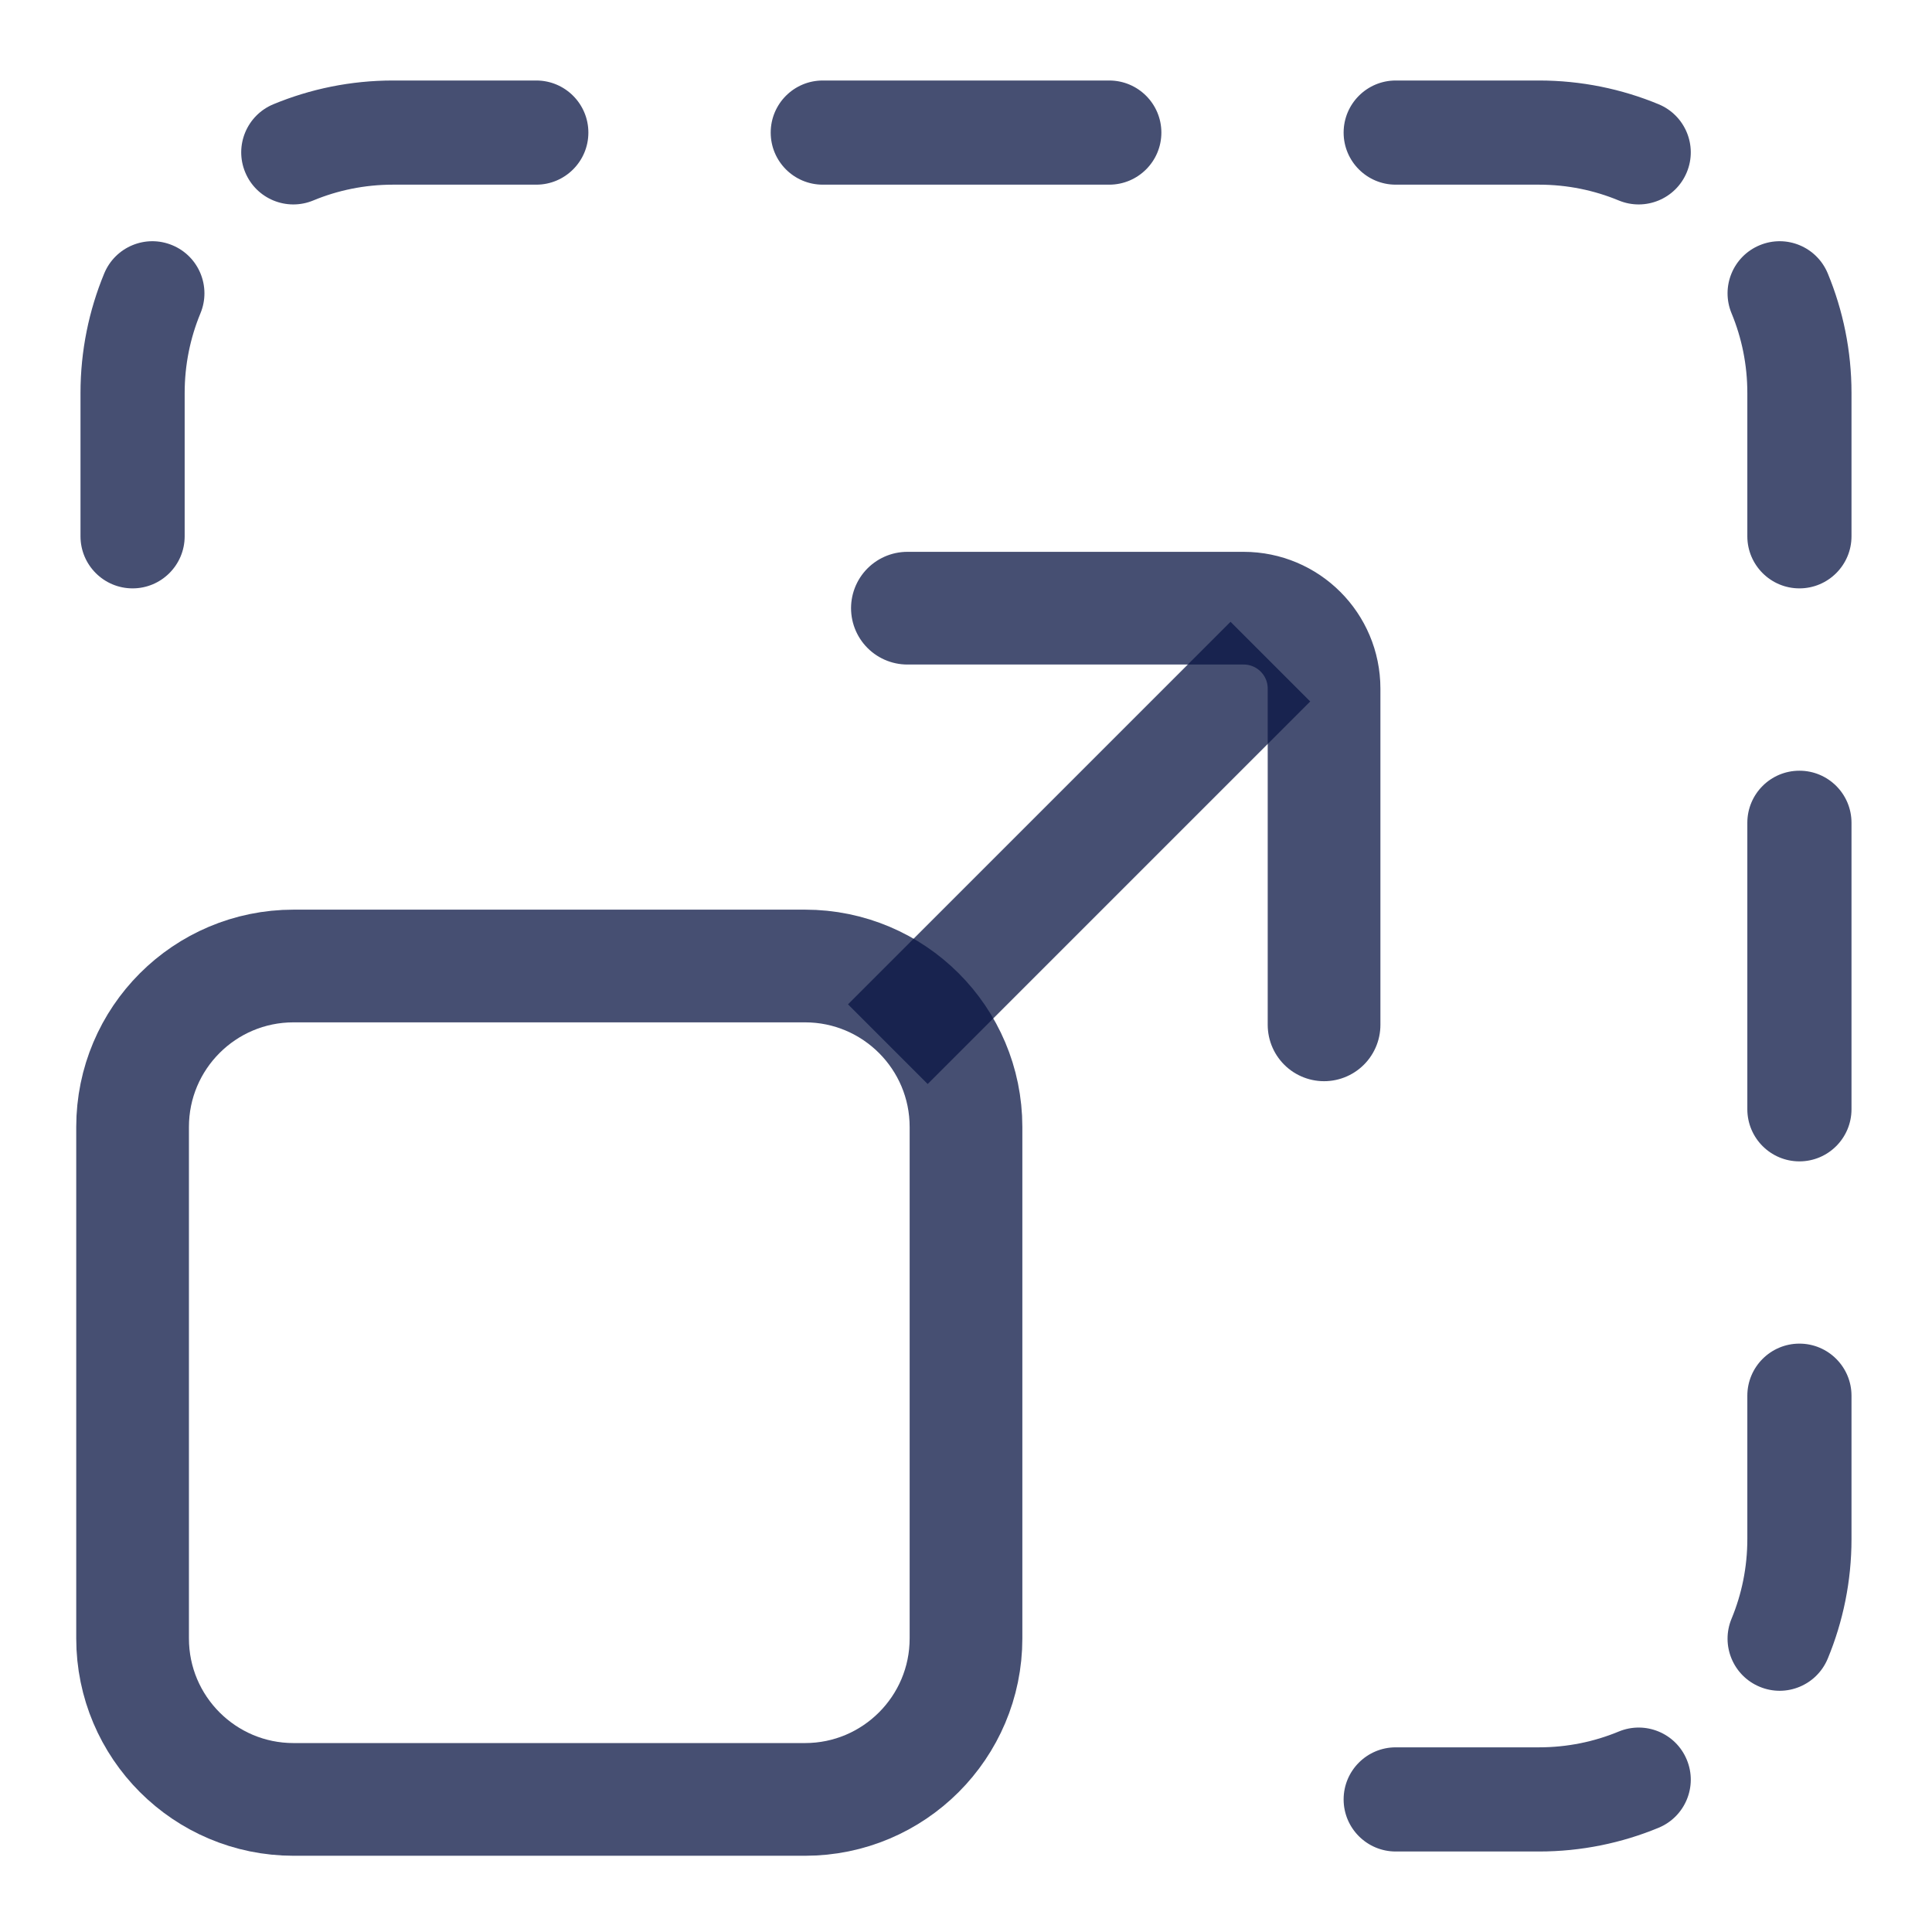
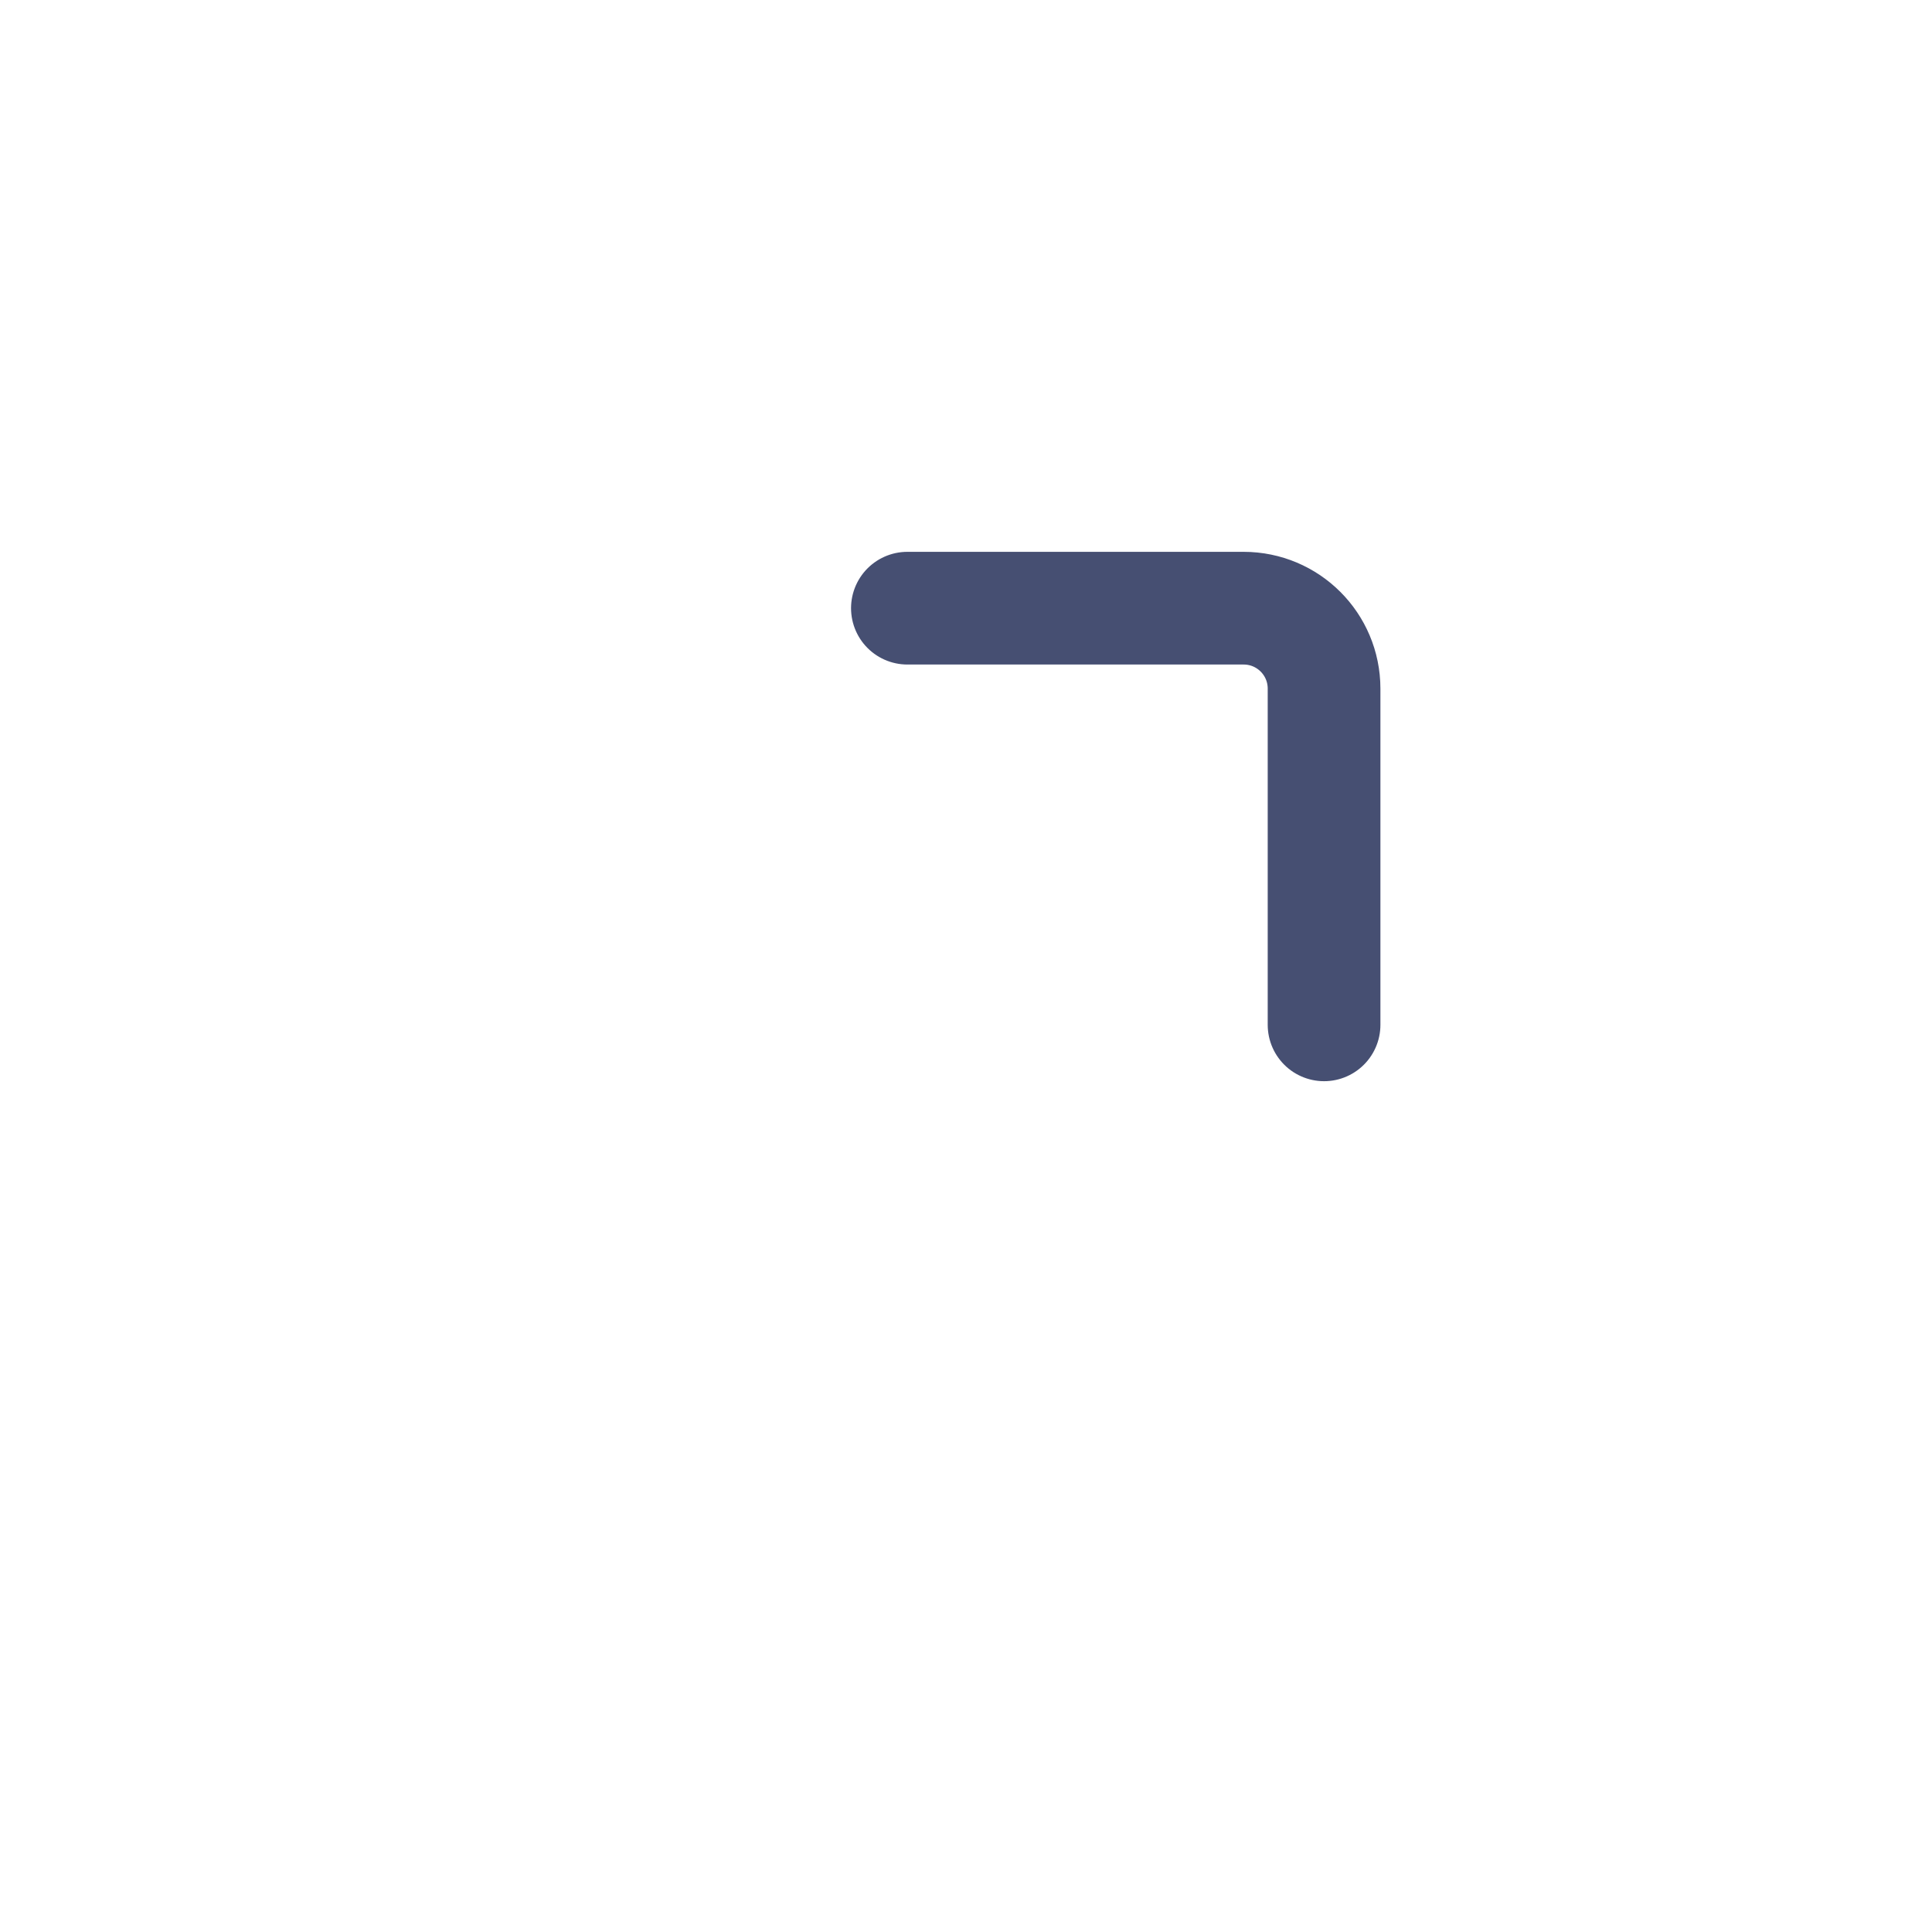
<svg xmlns="http://www.w3.org/2000/svg" width="24" height="24" viewBox="0 0 24 24" fill="none">
-   <path fill-rule="evenodd" clip-rule="evenodd" d="M4.882 2.294C4.53 2.294 4.196 2.364 3.892 2.49C3.562 2.627 3.183 2.471 3.046 2.14C2.909 1.81 3.066 1.432 3.396 1.295C3.855 1.105 4.357 1 4.882 1H6.662C7.019 1 7.309 1.29 7.309 1.647C7.309 2.004 7.019 2.294 6.662 2.294H4.882ZM9.574 1.647C9.574 1.29 9.863 1 10.221 1H13.779C14.137 1 14.427 1.29 14.427 1.647C14.427 2.004 14.137 2.294 13.779 2.294H10.221C9.863 2.294 9.574 2.004 9.574 1.647ZM16.691 1.647C16.691 1.29 16.981 1 17.338 1H19.118C19.643 1 20.145 1.105 20.604 1.295C20.934 1.432 21.091 1.81 20.954 2.14C20.817 2.471 20.438 2.627 20.108 2.49C19.804 2.364 19.47 2.294 19.118 2.294H17.338C16.981 2.294 16.691 2.004 16.691 1.647ZM2.14 3.046C2.471 3.183 2.627 3.562 2.49 3.892C2.364 4.196 2.294 4.53 2.294 4.882V6.662C2.294 7.019 2.004 7.309 1.647 7.309C1.29 7.309 1 7.019 1 6.662V4.882C1 4.357 1.105 3.855 1.295 3.396C1.432 3.066 1.81 2.909 2.14 3.046ZM21.86 3.046C22.19 2.909 22.568 3.066 22.705 3.396C22.895 3.855 23 4.357 23 4.882V6.662C23 7.019 22.71 7.309 22.353 7.309C21.996 7.309 21.706 7.019 21.706 6.662V4.882C21.706 4.53 21.636 4.196 21.51 3.892C21.373 3.562 21.529 3.183 21.86 3.046ZM22.353 9.574C22.71 9.574 23 9.863 23 10.221V13.779C23 14.137 22.71 14.427 22.353 14.427C21.996 14.427 21.706 14.137 21.706 13.779V10.221C21.706 9.863 21.996 9.574 22.353 9.574ZM22.353 16.691C22.71 16.691 23 16.981 23 17.338V19.118C23 19.643 22.895 20.145 22.705 20.604C22.568 20.934 22.19 21.091 21.86 20.954C21.529 20.817 21.373 20.438 21.51 20.108C21.636 19.804 21.706 19.47 21.706 19.118V17.338C21.706 16.981 21.996 16.691 22.353 16.691ZM20.954 21.86C21.091 22.19 20.934 22.568 20.604 22.705C20.145 22.895 19.643 23 19.118 23H17.338C16.981 23 16.691 22.71 16.691 22.353C16.691 21.996 16.981 21.706 17.338 21.706H19.118C19.47 21.706 19.804 21.636 20.108 21.51C20.438 21.373 20.817 21.529 20.954 21.86Z" fill="#091543" fill-opacity="0.75" />
-   <path d="M1.647 14C1.647 12.895 2.542 12 3.647 12H10C11.104 12 12 12.895 12 14V20.353C12 21.457 11.104 22.353 10 22.353H3.647C2.542 22.353 1.647 21.457 1.647 20.353V14Z" stroke="#091543" stroke-opacity="0.75" stroke-width="1.4" />
  <path d="M11.272 7.555H15.448C16.001 7.555 16.448 8.002 16.448 8.555V12.731" stroke="#091543" stroke-opacity="0.75" stroke-width="1.4" stroke-linecap="round" />
-   <path d="M15.781 8.219L11.029 12.971" stroke="#091543" stroke-opacity="0.75" stroke-width="1.4" />
</svg>